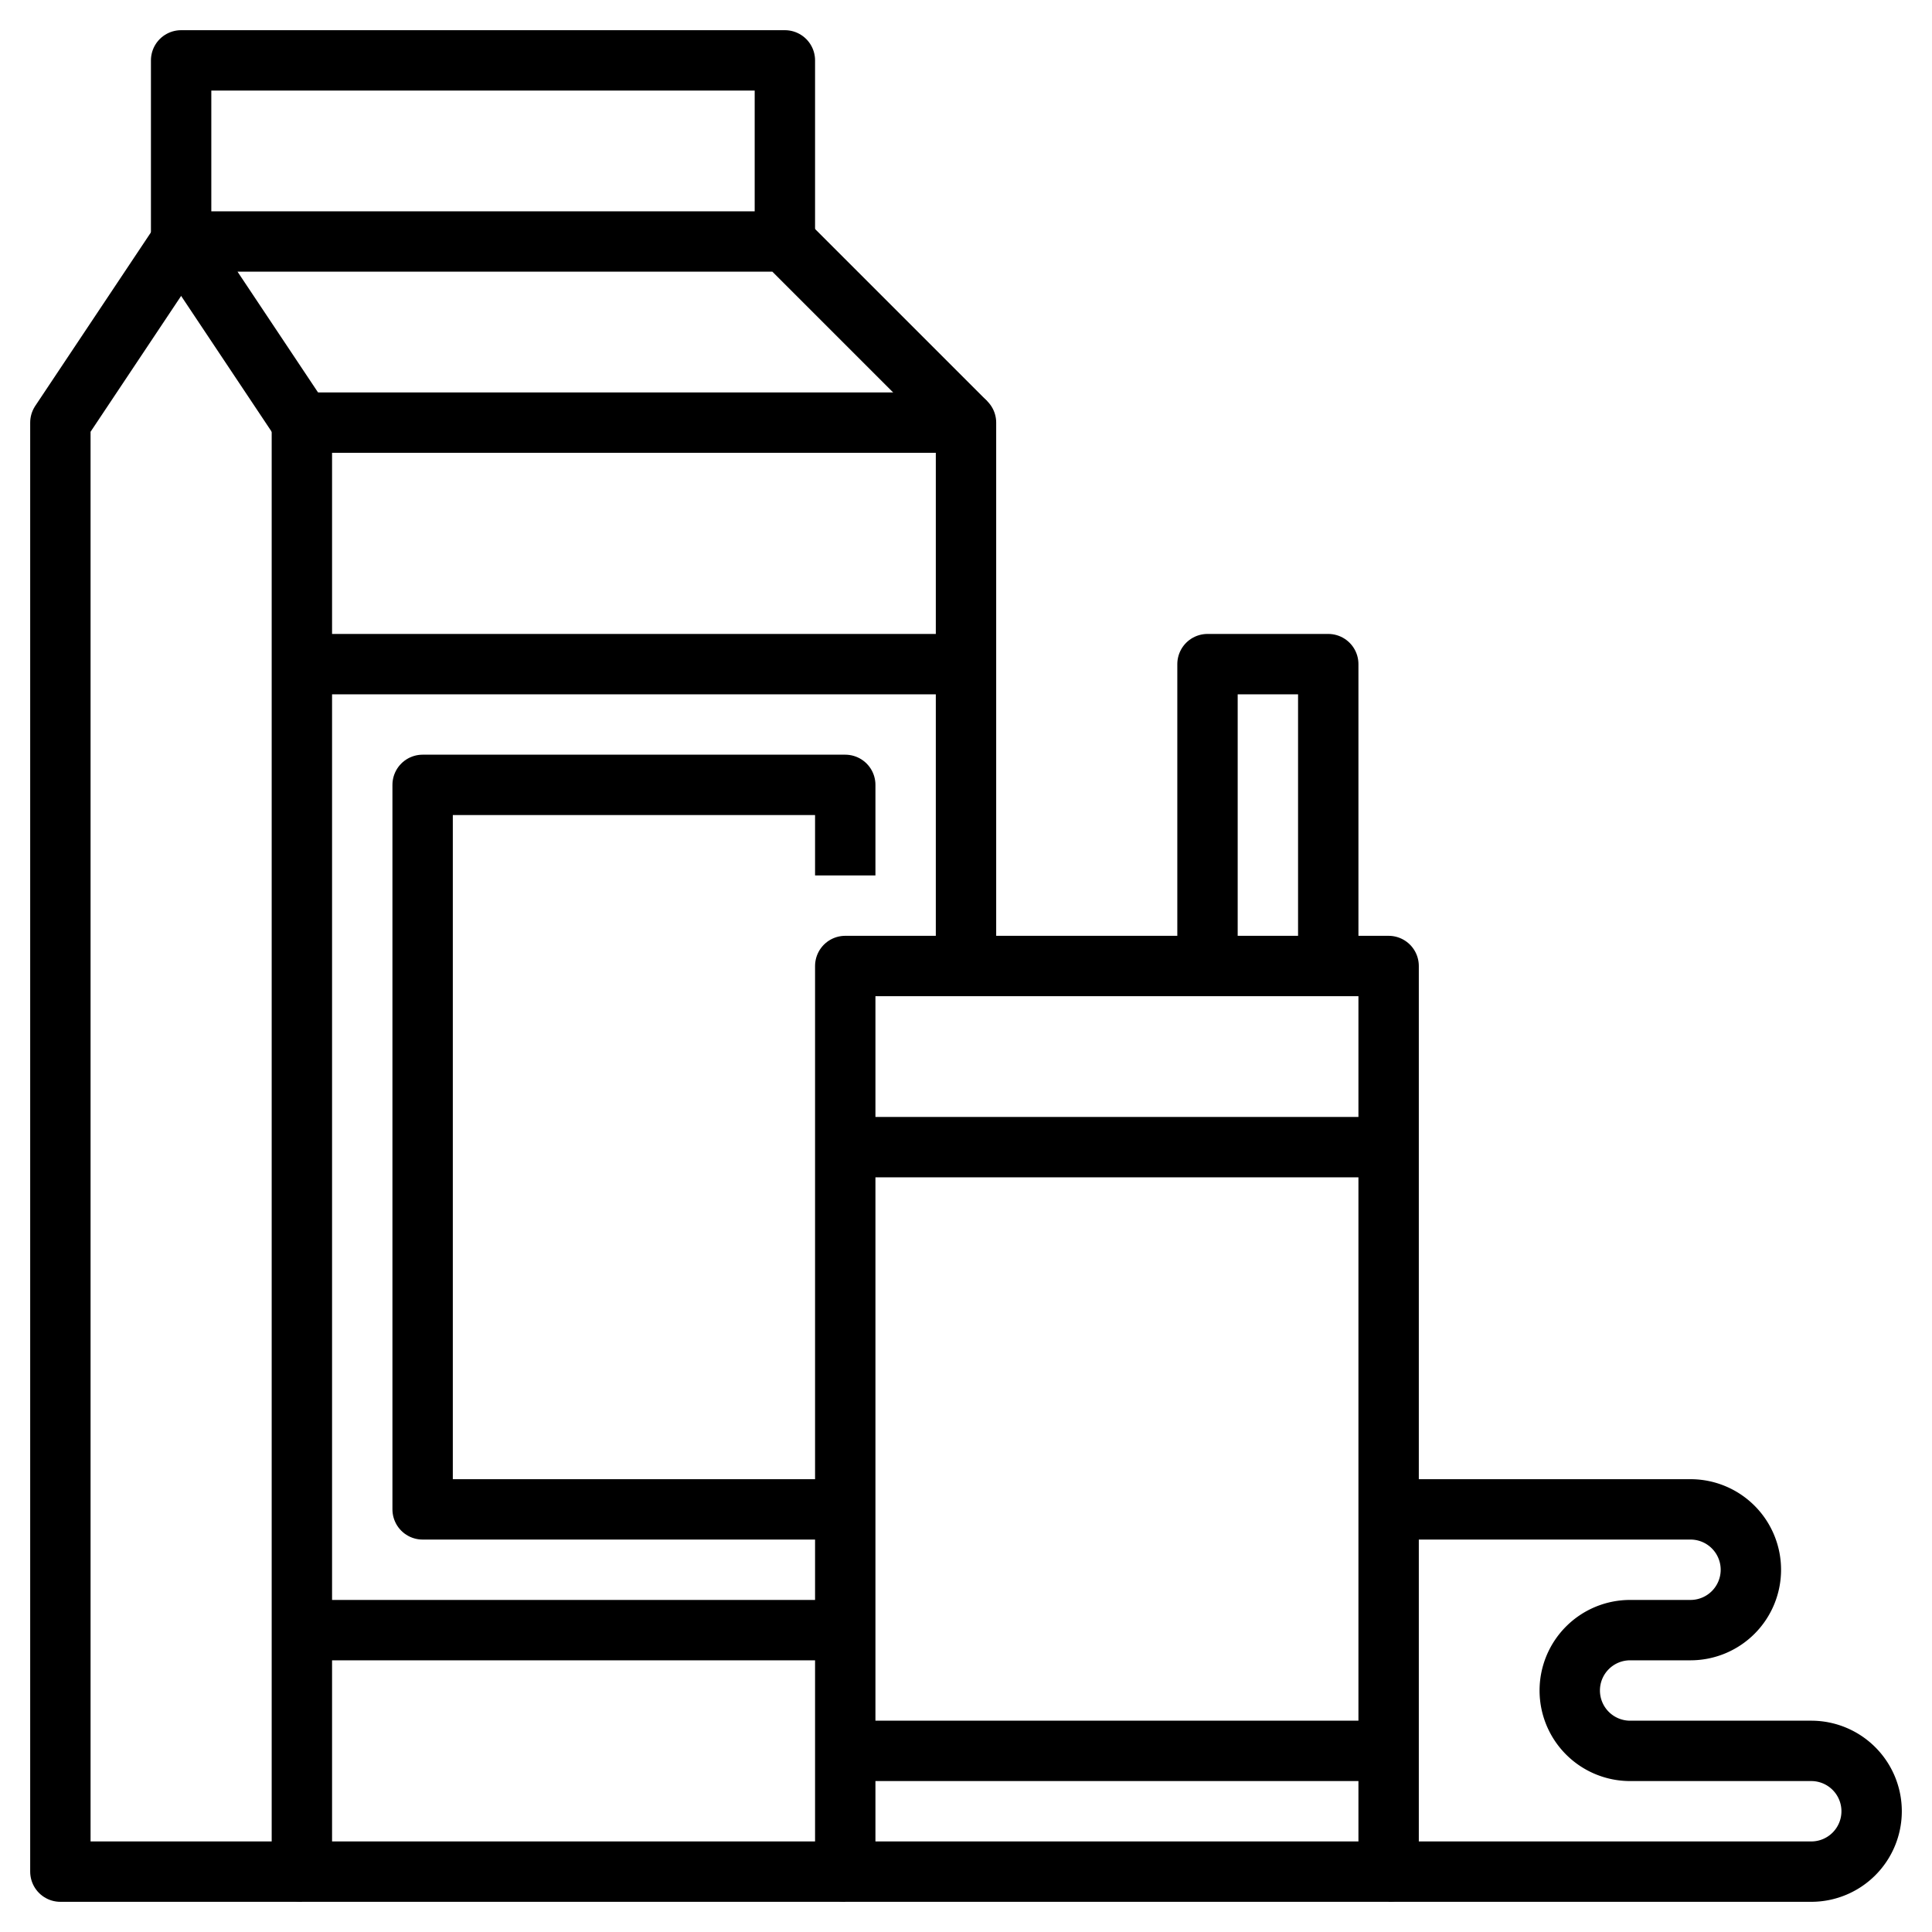
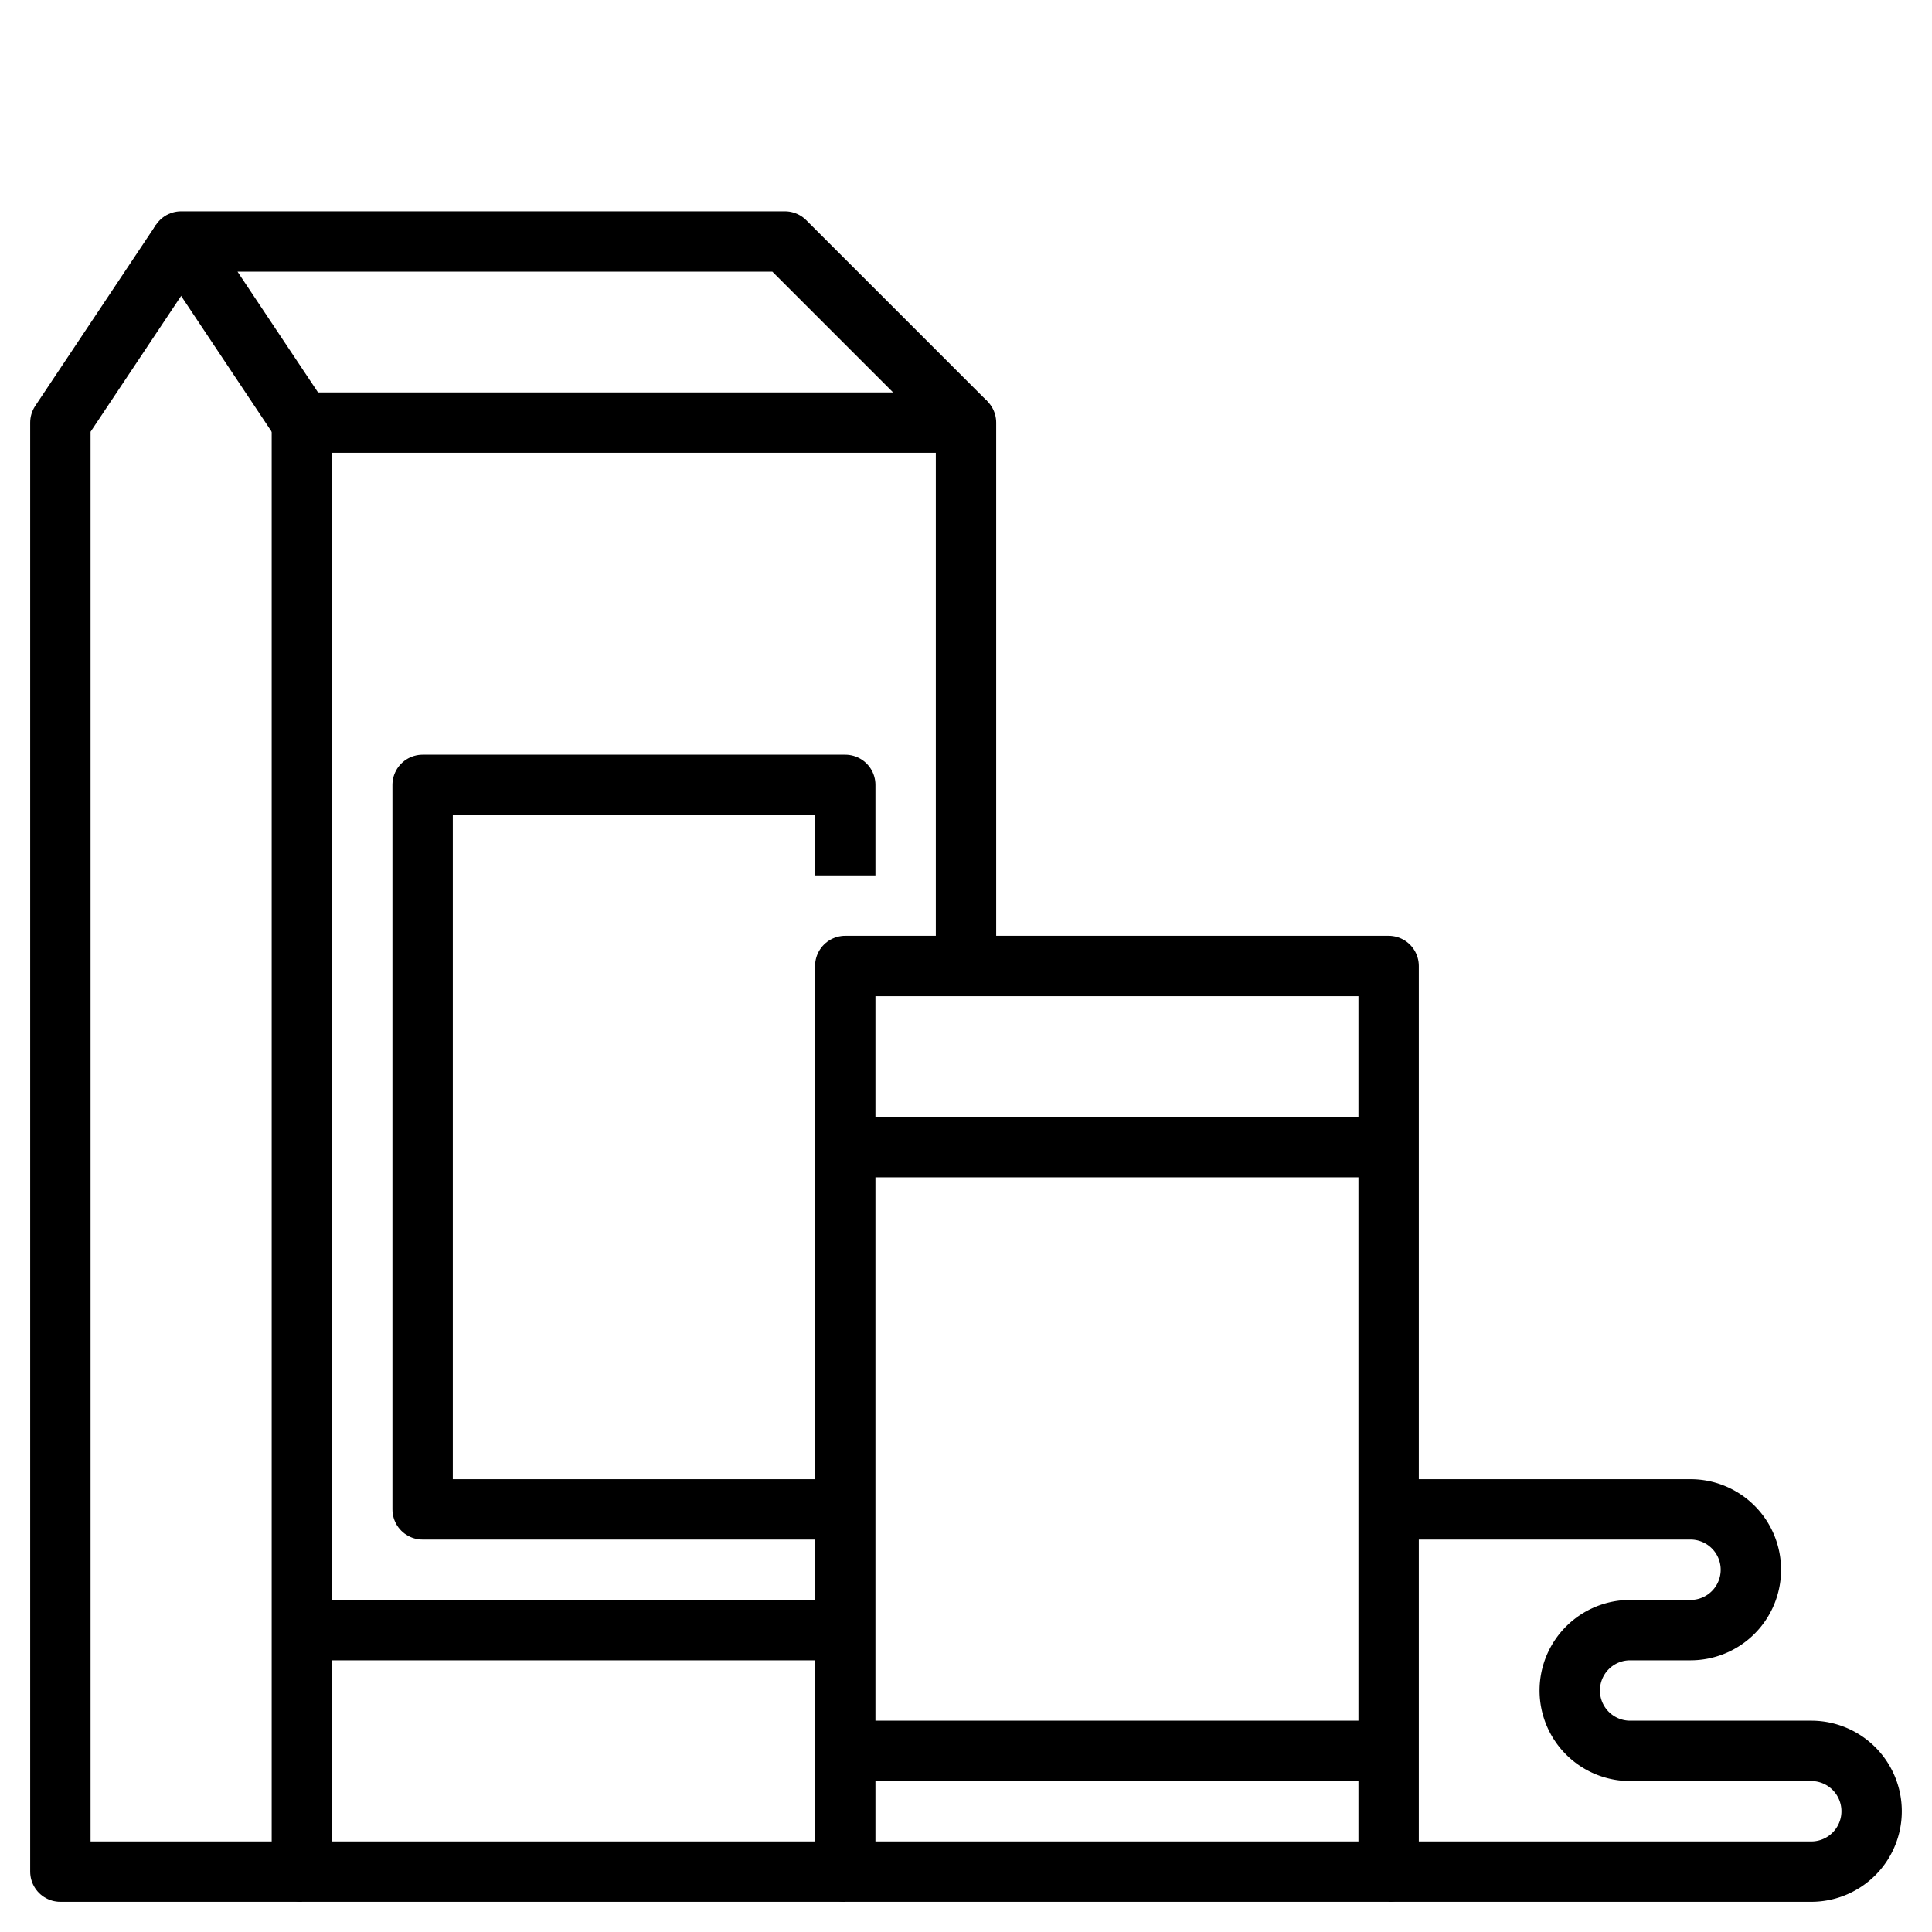
<svg xmlns="http://www.w3.org/2000/svg" width="800px" height="800px" viewBox="0 0 64 64">
  <defs>
    <style>.cls-1{fill:none;stroke:#000000;stroke-linejoin:round;stroke-width:2px;}</style>
  </defs>
  <title />
  <g data-name="Layer 13" id="Layer_13">
    <polyline class="cls-1" points="32 32 32 14 10 14 10 62 28 62" />
    <polyline class="cls-1" points="32 14 26 8 6 8 10 14" />
    <polyline class="cls-1" points="6 8 2 14 2 62 10 62" />
-     <polyline class="cls-1" points="26 8 26 2 6 2 6 8" />
    <polyline class="cls-1" points="28 50 14 50 14 26 28 26 28 29" />
-     <line class="cls-1" x1="32" x2="10" y1="22" y2="22" />
    <line class="cls-1" x1="28" x2="10" y1="54" y2="54" />
    <rect class="cls-1" height="30" width="18" x="28" y="32" />
    <line class="cls-1" x1="28" x2="46" y1="58" y2="58" />
    <line class="cls-1" x1="28" x2="46" y1="38" y2="38" />
-     <polyline class="cls-1" points="40 32 40 22 44 22 44 32" />
-     <path class="cls-1" d="M46,62H60a2,2,0,0,0,2-2h0a2,2,0,0,0-2-2H54a2,2,0,0,1-2-2h0a2,2,0,0,1,2-2h2a2,2,0,0,0,2-2h0a2,2,0,0,0-2-2H46" />
+     <path class="cls-1" d="M46,62H60a2,2,0,0,0,2-2h0a2,2,0,0,0-2-2H54a2,2,0,0,1-2-2h0a2,2,0,0,1,2-2h2a2,2,0,0,0,2-2a2,2,0,0,0-2-2H46" />
  </g>
</svg>